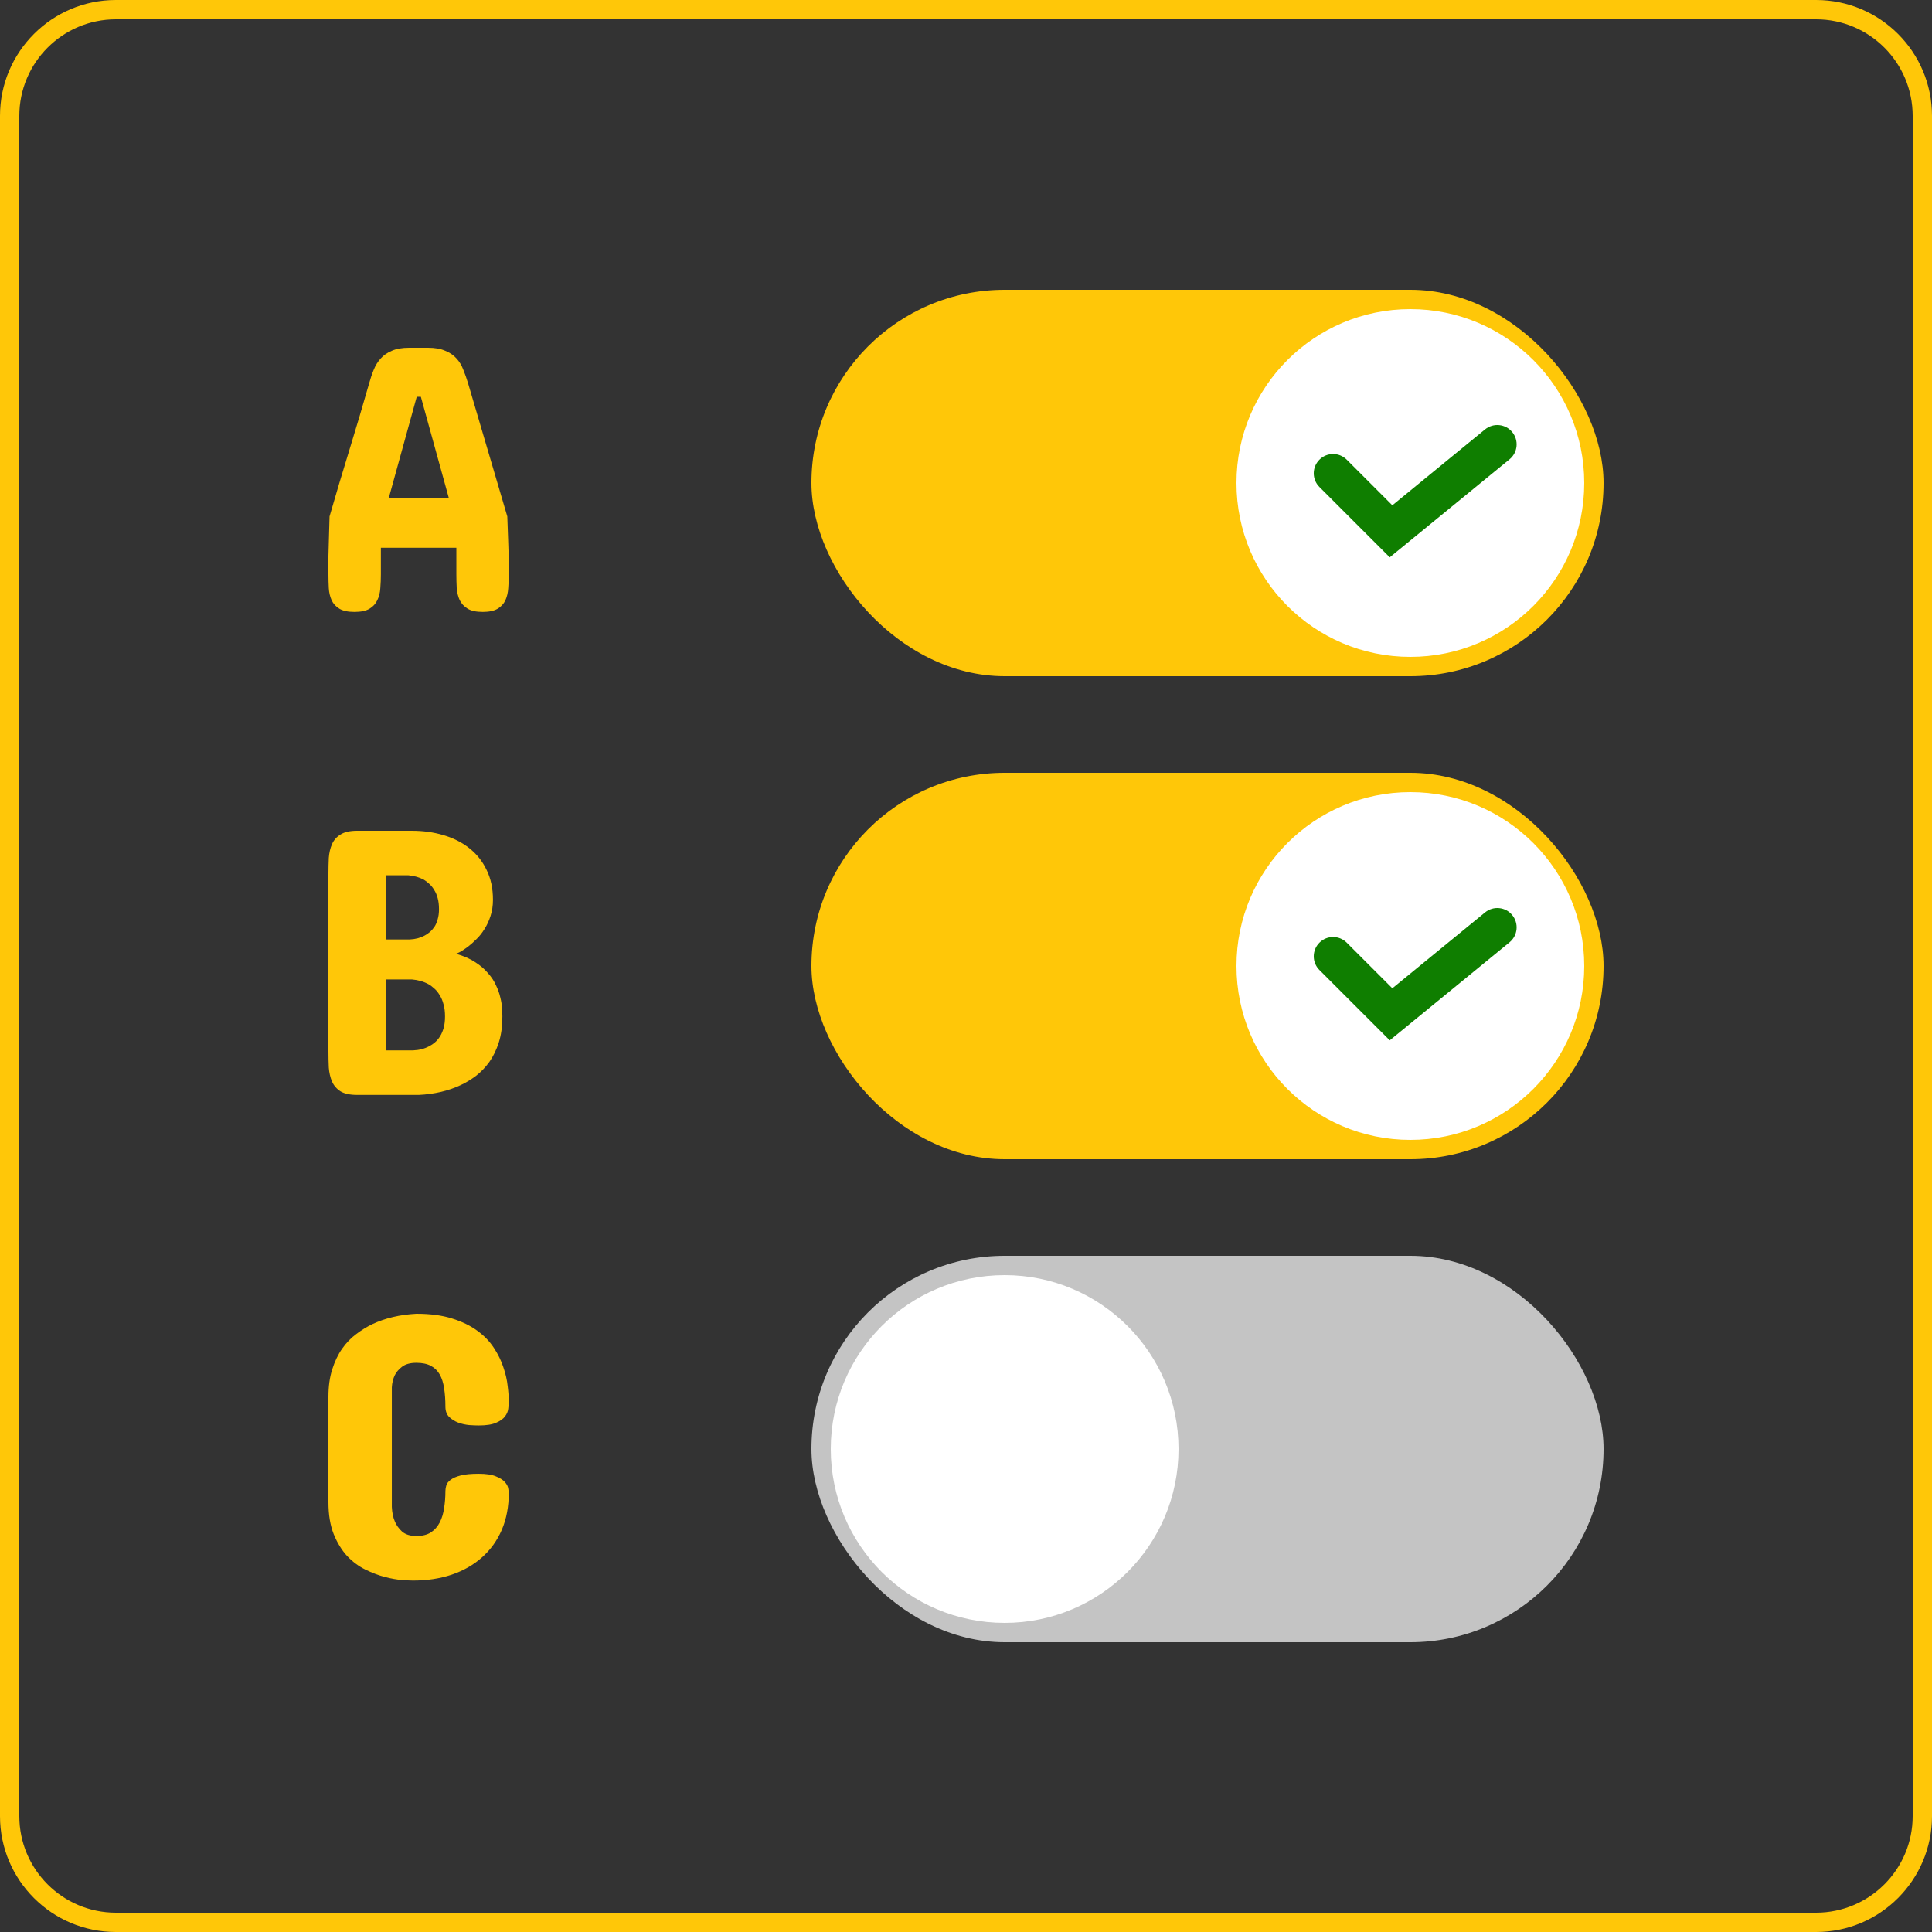
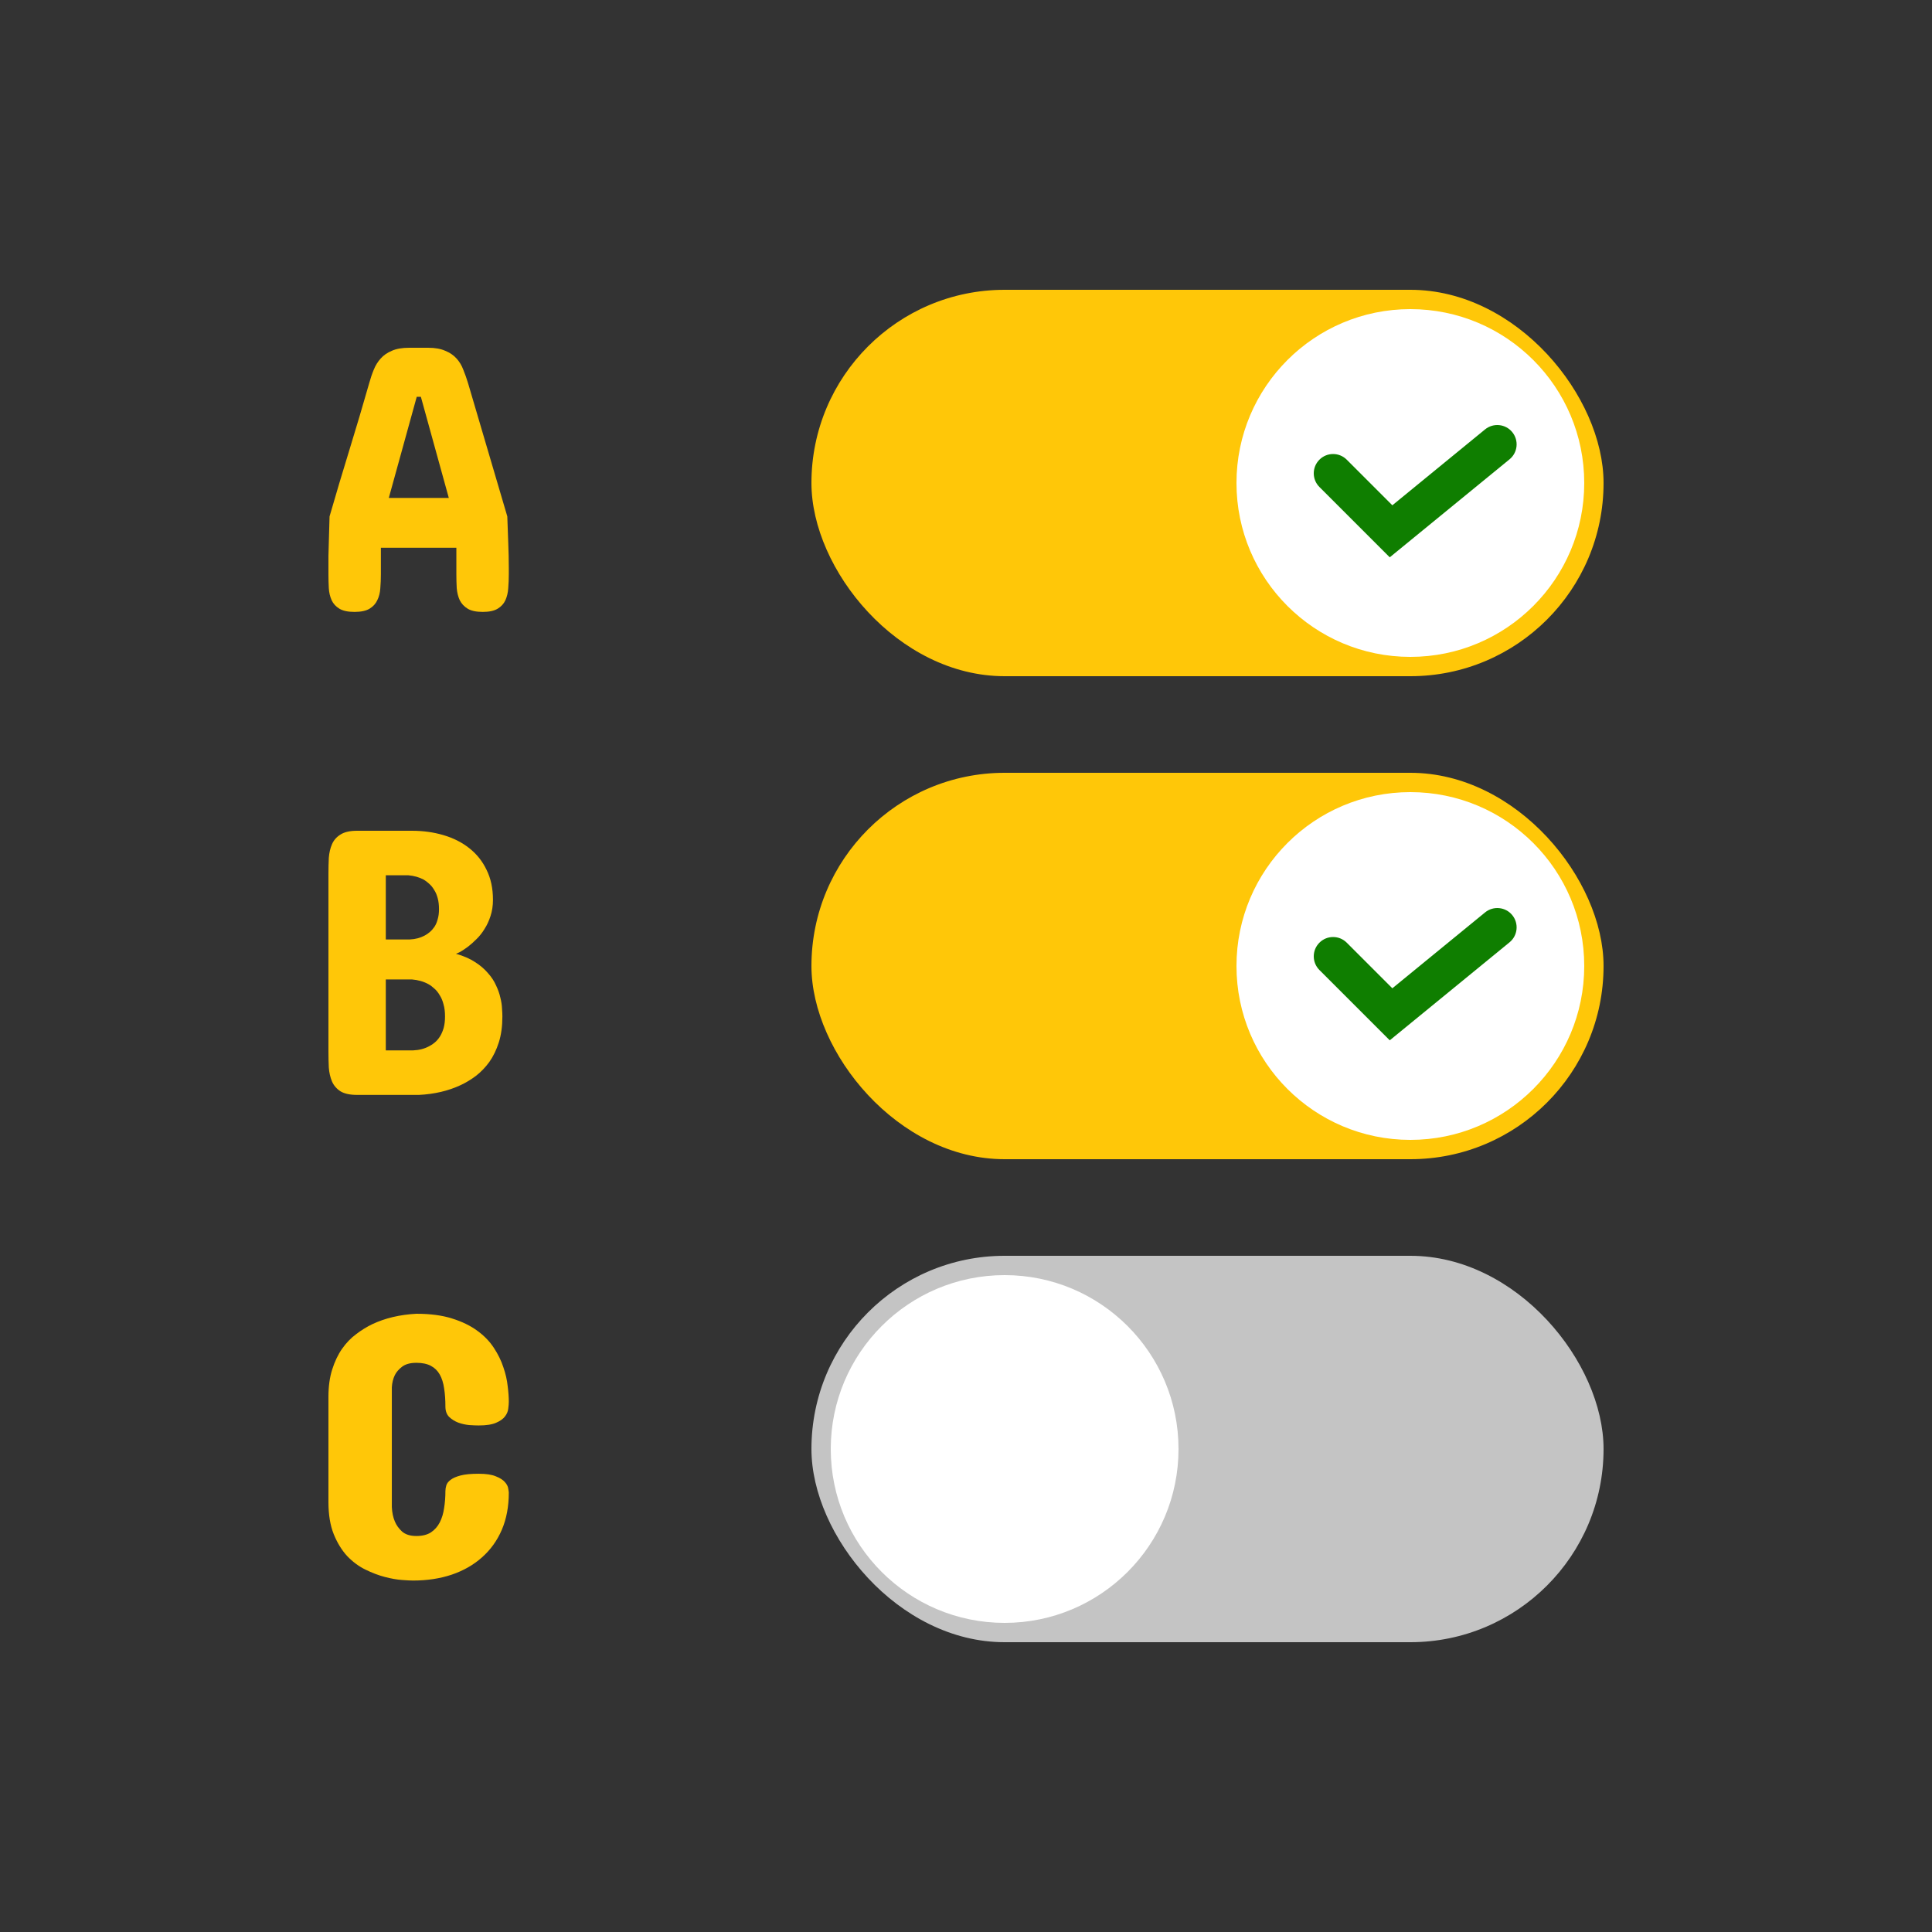
<svg xmlns="http://www.w3.org/2000/svg" width="90" height="90" viewBox="0 0 90 90" fill="none">
  <rect x="0" y="0" width="90" height="90" fill="#333333" stroke="none" />
-   <path fill-rule="evenodd" clip-rule="evenodd" d="M84.6 0.9H5.4C2.915 0.9 0.9 2.915 0.9 5.4V84.6C0.9 87.085 2.915 89.1 5.4 89.1H84.6C87.085 89.1 89.1 87.085 89.1 84.6V5.4C89.1 2.915 87.085 0.9 84.6 0.9ZM5.4 0C2.418 0 0 2.418 0 5.4V84.6C0 87.582 2.418 90 5.4 90H84.6C87.582 90 90 87.582 90 84.6V5.4C90 2.418 87.582 0 84.6 0H5.4Z" fill="#FFC708" />
  <rect x="37.8" y="13.5" width="36.9" height="18" rx="9" fill="#FFC708" />
  <circle cx="65.7" cy="22.5" r="8.1" fill="white" />
  <path fill-rule="evenodd" clip-rule="evenodd" d="M70.447 20.13C70.761 20.515 70.705 21.082 70.32 21.397L64.74 25.962L61.464 22.686C61.112 22.335 61.112 21.765 61.464 21.414C61.815 21.062 62.385 21.062 62.737 21.414L64.861 23.538L69.18 20.003C69.565 19.689 70.132 19.745 70.447 20.13Z" fill="#0F7E00" />
  <rect x="37.8" y="36" width="36.9" height="18" rx="9" fill="#FFC708" />
  <circle cx="65.7" cy="45" r="8.1" fill="white" />
  <path fill-rule="evenodd" clip-rule="evenodd" d="M70.447 42.63C70.761 43.015 70.705 43.582 70.32 43.897L64.74 48.462L61.464 45.187C61.112 44.835 61.112 44.265 61.464 43.914C61.815 43.562 62.385 43.562 62.737 43.914L64.861 46.038L69.18 42.504C69.565 42.189 70.132 42.245 70.447 42.63Z" fill="#0F7E00" />
  <rect x="37.8" y="58.5" width="36.9" height="18" rx="9" fill="#C4C4C4" />
  <circle cx="46.8" cy="67.5" r="8.1" fill="white" />
  <path d="M18.112 23.196H20.907L19.606 18.485H19.413L18.112 23.196ZM23.632 24.057C23.644 24.456 23.658 24.863 23.676 25.279C23.693 25.695 23.702 26.096 23.702 26.483V26.747C23.702 26.97 23.693 27.186 23.676 27.397C23.664 27.602 23.62 27.79 23.544 27.96C23.468 28.124 23.348 28.256 23.184 28.355C23.02 28.455 22.788 28.505 22.489 28.505C22.185 28.505 21.95 28.455 21.786 28.355C21.622 28.256 21.499 28.124 21.417 27.96C21.341 27.796 21.294 27.608 21.276 27.397C21.265 27.186 21.259 26.97 21.259 26.747V25.516H17.743V26.747C17.743 26.97 17.734 27.186 17.717 27.397C17.705 27.608 17.658 27.796 17.576 27.96C17.5 28.124 17.38 28.256 17.216 28.355C17.052 28.455 16.817 28.505 16.513 28.505C16.208 28.505 15.974 28.455 15.81 28.355C15.646 28.256 15.525 28.124 15.449 27.96C15.373 27.79 15.329 27.602 15.317 27.397C15.306 27.186 15.3 26.97 15.3 26.747V26.483C15.3 26.302 15.3 26.108 15.3 25.903C15.306 25.698 15.312 25.49 15.317 25.279C15.323 25.068 15.329 24.86 15.335 24.655C15.341 24.444 15.347 24.245 15.352 24.057C15.646 23.038 15.953 22.007 16.275 20.964C16.598 19.915 16.905 18.878 17.198 17.852C17.257 17.636 17.327 17.427 17.409 17.228C17.491 17.023 17.6 16.847 17.734 16.701C17.869 16.549 18.042 16.428 18.253 16.341C18.464 16.247 18.733 16.2 19.061 16.2H19.94C20.263 16.2 20.529 16.247 20.74 16.341C20.957 16.428 21.133 16.549 21.268 16.701C21.402 16.847 21.508 17.023 21.584 17.228C21.666 17.427 21.739 17.636 21.804 17.852L23.632 24.057Z" fill="#FFC708" />
  <path d="M19.185 38.7C19.706 38.7 20.195 38.767 20.652 38.902C21.115 39.037 21.517 39.239 21.856 39.508C22.202 39.778 22.472 40.115 22.665 40.519C22.864 40.918 22.964 41.383 22.964 41.917C22.964 42.192 22.926 42.444 22.85 42.673C22.779 42.895 22.686 43.097 22.568 43.279C22.457 43.461 22.331 43.619 22.19 43.754C22.056 43.888 21.924 44.006 21.795 44.105C21.666 44.199 21.552 44.275 21.452 44.334C21.352 44.386 21.282 44.419 21.241 44.43C21.593 44.53 21.889 44.659 22.129 44.817C22.369 44.969 22.568 45.139 22.727 45.327C22.891 45.508 23.017 45.699 23.105 45.898C23.198 46.092 23.266 46.282 23.307 46.469C23.354 46.651 23.38 46.821 23.386 46.979C23.398 47.132 23.403 47.255 23.403 47.348C23.403 47.805 23.348 48.21 23.236 48.561C23.125 48.907 22.979 49.209 22.797 49.467C22.615 49.718 22.407 49.935 22.173 50.117C21.939 50.293 21.701 50.436 21.461 50.548C20.887 50.817 20.239 50.969 19.519 51.005H16.636C16.302 51.005 16.044 50.949 15.862 50.838C15.681 50.721 15.549 50.568 15.467 50.381C15.385 50.187 15.335 49.971 15.317 49.73C15.306 49.49 15.3 49.241 15.3 48.983V40.704C15.3 40.452 15.306 40.206 15.317 39.966C15.335 39.725 15.385 39.511 15.467 39.324C15.549 39.136 15.681 38.987 15.862 38.876C16.044 38.758 16.302 38.7 16.636 38.7H19.185ZM17.972 45.626V48.93H19.255C19.53 48.919 19.776 48.854 19.993 48.737C20.087 48.69 20.178 48.629 20.266 48.553C20.354 48.476 20.433 48.383 20.503 48.271C20.573 48.154 20.629 48.022 20.67 47.876C20.711 47.723 20.731 47.548 20.731 47.348C20.731 47.132 20.708 46.944 20.661 46.786C20.62 46.622 20.561 46.481 20.485 46.364C20.415 46.241 20.333 46.138 20.239 46.056C20.145 45.968 20.052 45.898 19.958 45.846C19.73 45.722 19.472 45.649 19.185 45.626H17.972ZM17.972 40.774V43.763H19.097C19.349 43.751 19.574 43.692 19.773 43.587C19.855 43.546 19.938 43.49 20.02 43.42C20.102 43.349 20.175 43.267 20.239 43.174C20.304 43.074 20.354 42.957 20.389 42.822C20.43 42.687 20.45 42.532 20.45 42.356C20.45 42.157 20.43 41.984 20.389 41.838C20.348 41.685 20.292 41.556 20.222 41.451C20.157 41.34 20.081 41.246 19.993 41.17C19.911 41.093 19.826 41.029 19.738 40.976C19.527 40.865 19.29 40.798 19.026 40.774H17.972Z" fill="#FFC708" />
  <path d="M19.395 61.2C20.04 61.2 20.594 61.273 21.057 61.42C21.525 61.566 21.918 61.757 22.234 61.991C22.557 62.225 22.814 62.492 23.008 62.791C23.201 63.084 23.348 63.383 23.447 63.687C23.553 63.992 23.62 64.285 23.649 64.566C23.685 64.847 23.702 65.091 23.702 65.296C23.702 65.383 23.693 65.492 23.676 65.621C23.664 65.744 23.614 65.864 23.526 65.981C23.439 66.098 23.298 66.198 23.105 66.28C22.917 66.362 22.648 66.403 22.296 66.403C22.179 66.403 22.032 66.397 21.856 66.385C21.681 66.368 21.511 66.33 21.347 66.271C21.183 66.207 21.042 66.119 20.925 66.008C20.808 65.89 20.749 65.729 20.749 65.524C20.749 65.208 20.729 64.924 20.688 64.672C20.652 64.42 20.585 64.206 20.485 64.03C20.386 63.854 20.248 63.719 20.072 63.626C19.896 63.532 19.671 63.485 19.395 63.485C19.108 63.485 18.886 63.547 18.727 63.67C18.575 63.787 18.464 63.916 18.394 64.056C18.311 64.226 18.265 64.417 18.253 64.628V70.2C18.265 70.458 18.311 70.683 18.394 70.877C18.464 71.047 18.575 71.202 18.727 71.343C18.886 71.483 19.108 71.553 19.395 71.553C19.671 71.553 19.896 71.498 20.072 71.386C20.248 71.269 20.386 71.114 20.485 70.921C20.585 70.727 20.652 70.505 20.688 70.253C20.729 70.001 20.749 69.737 20.749 69.462C20.749 69.374 20.764 69.283 20.793 69.189C20.822 69.096 20.89 69.01 20.995 68.934C21.101 68.852 21.256 68.785 21.461 68.732C21.666 68.679 21.944 68.653 22.296 68.653C22.648 68.653 22.917 68.694 23.105 68.776C23.298 68.852 23.439 68.943 23.526 69.049C23.614 69.148 23.664 69.248 23.676 69.347C23.693 69.441 23.702 69.503 23.702 69.532C23.702 70.177 23.594 70.754 23.377 71.263C23.16 71.767 22.852 72.195 22.454 72.547C22.061 72.898 21.59 73.168 21.039 73.355C20.494 73.537 19.894 73.628 19.237 73.628C19.132 73.628 18.959 73.619 18.719 73.601C18.484 73.584 18.221 73.537 17.928 73.461C17.635 73.385 17.333 73.27 17.023 73.118C16.712 72.966 16.428 72.755 16.17 72.485C15.918 72.21 15.71 71.87 15.546 71.466C15.382 71.055 15.3 70.557 15.3 69.971V65.067C15.3 64.587 15.358 64.162 15.476 63.793C15.593 63.424 15.745 63.104 15.933 62.835C16.126 62.559 16.346 62.331 16.592 62.149C16.838 61.962 17.09 61.806 17.348 61.683C17.945 61.402 18.628 61.241 19.395 61.2Z" fill="#FFC708" />
</svg>